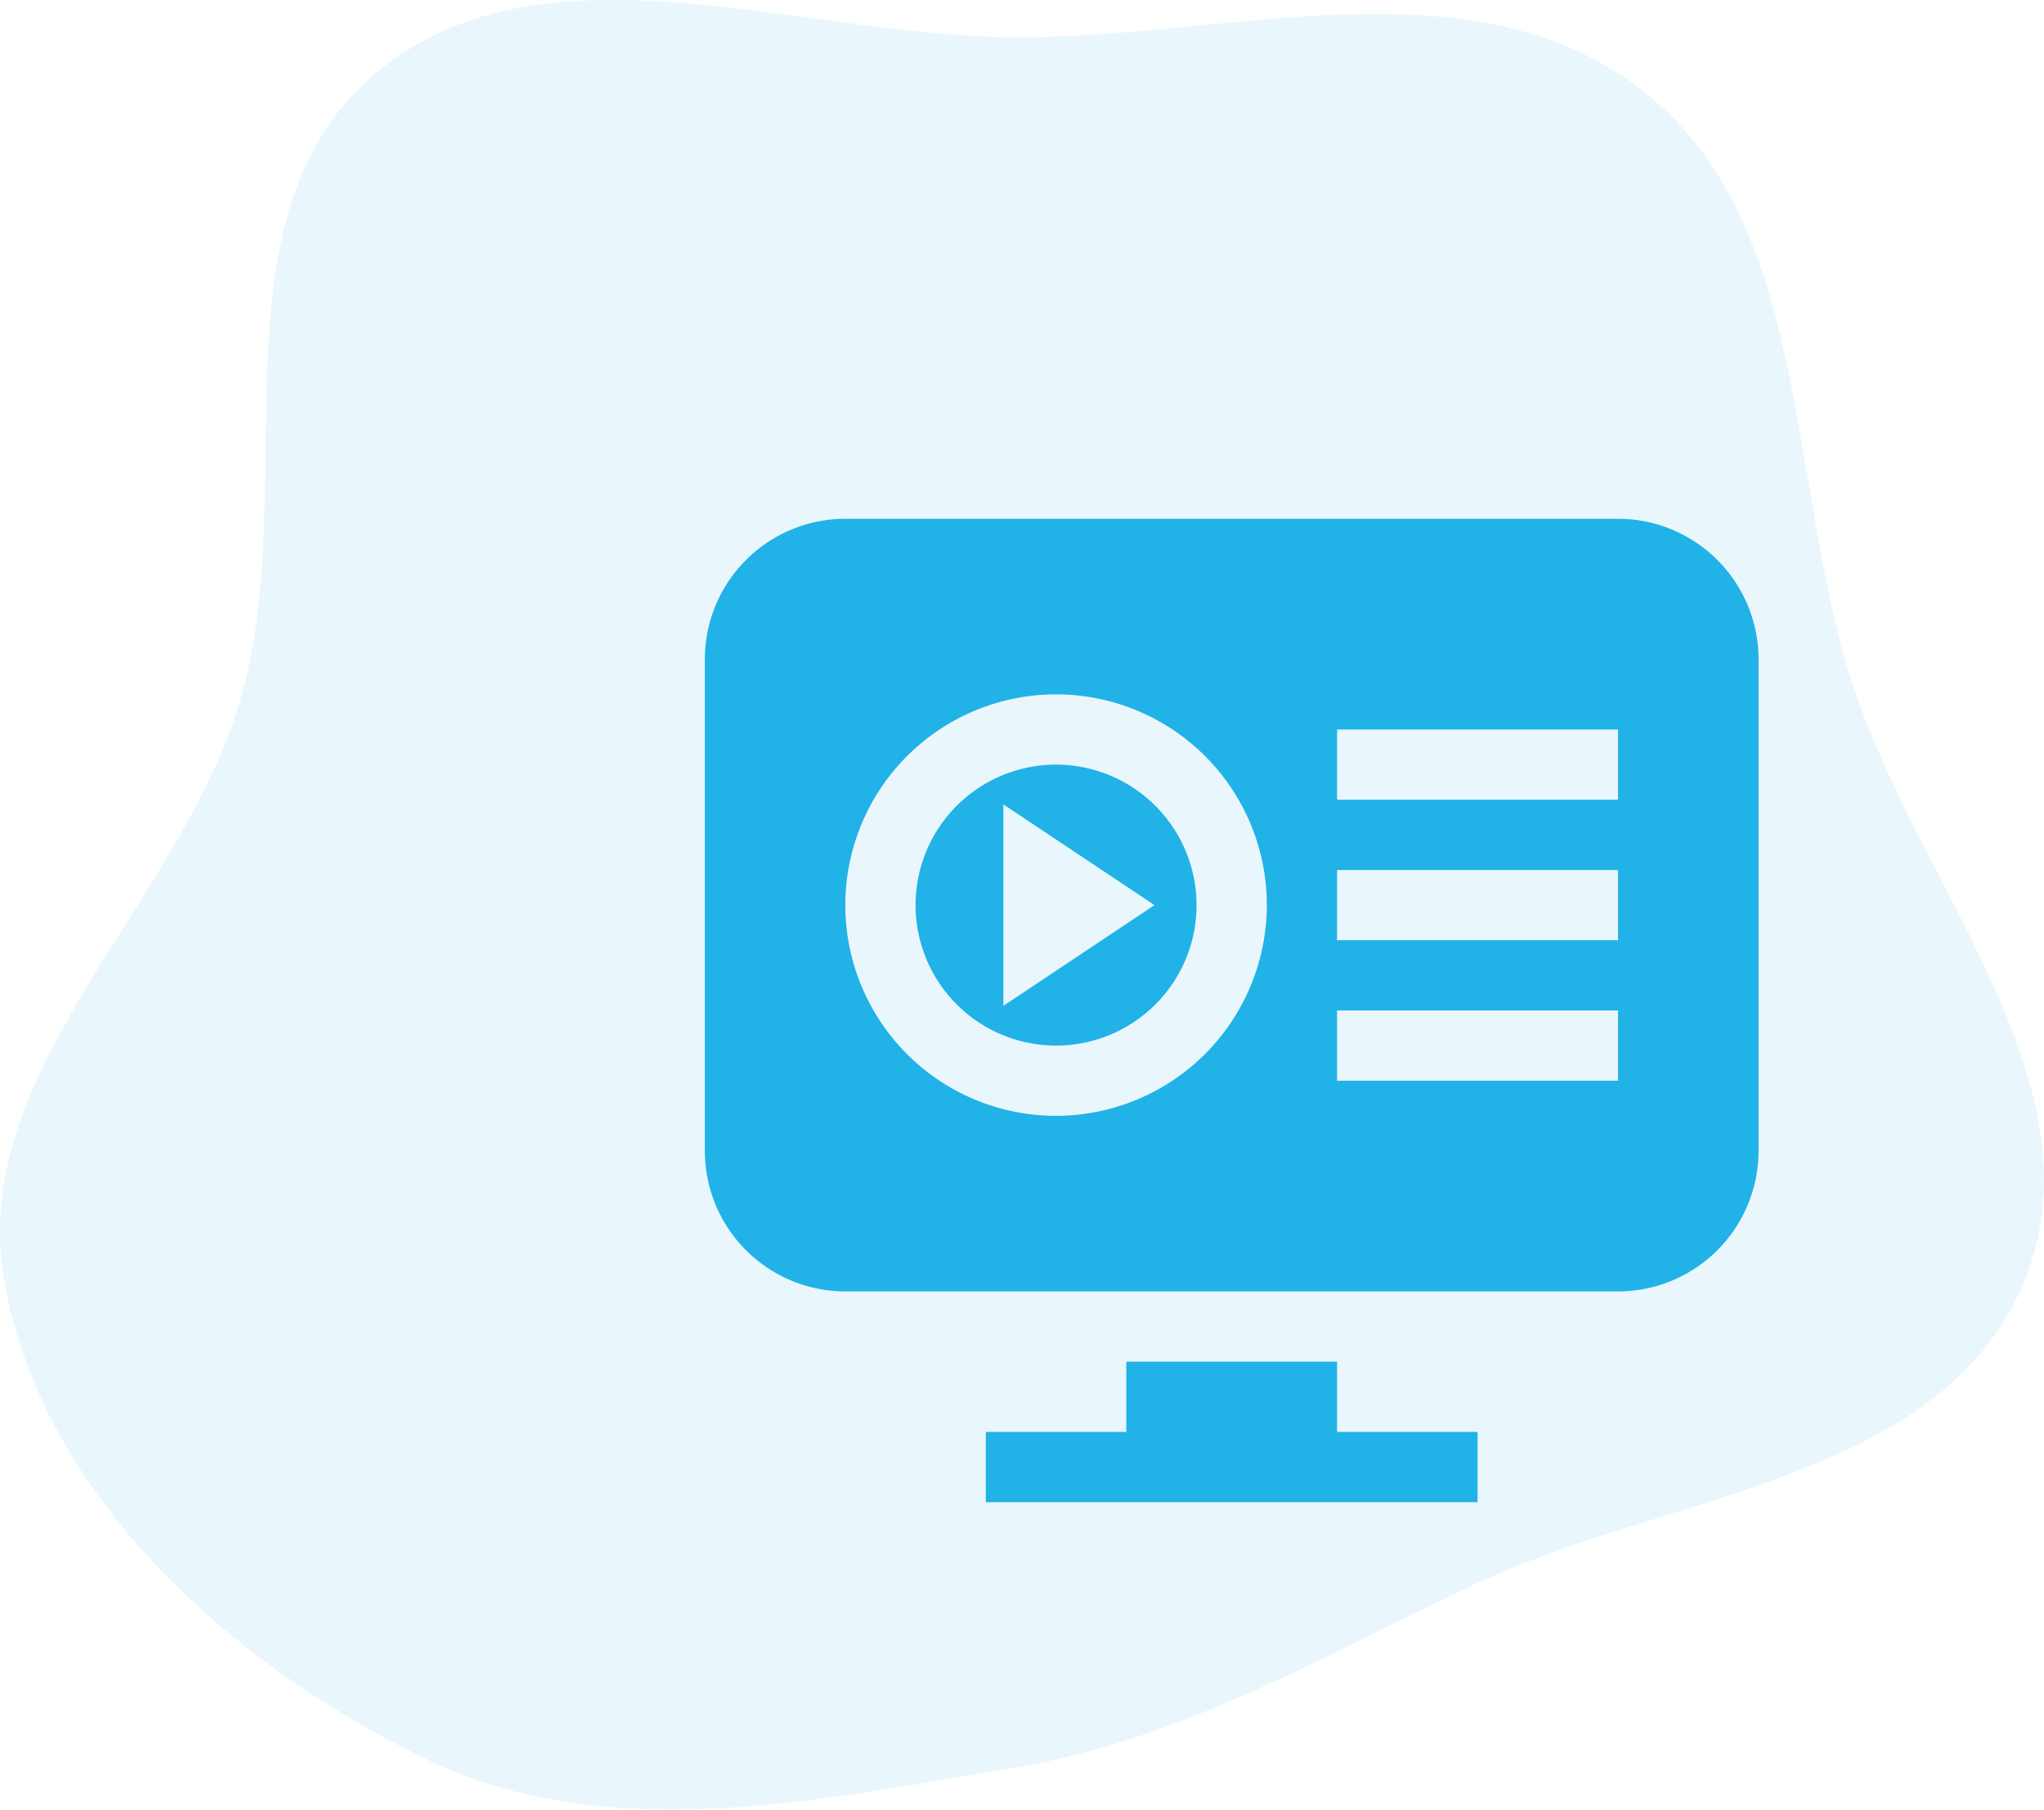
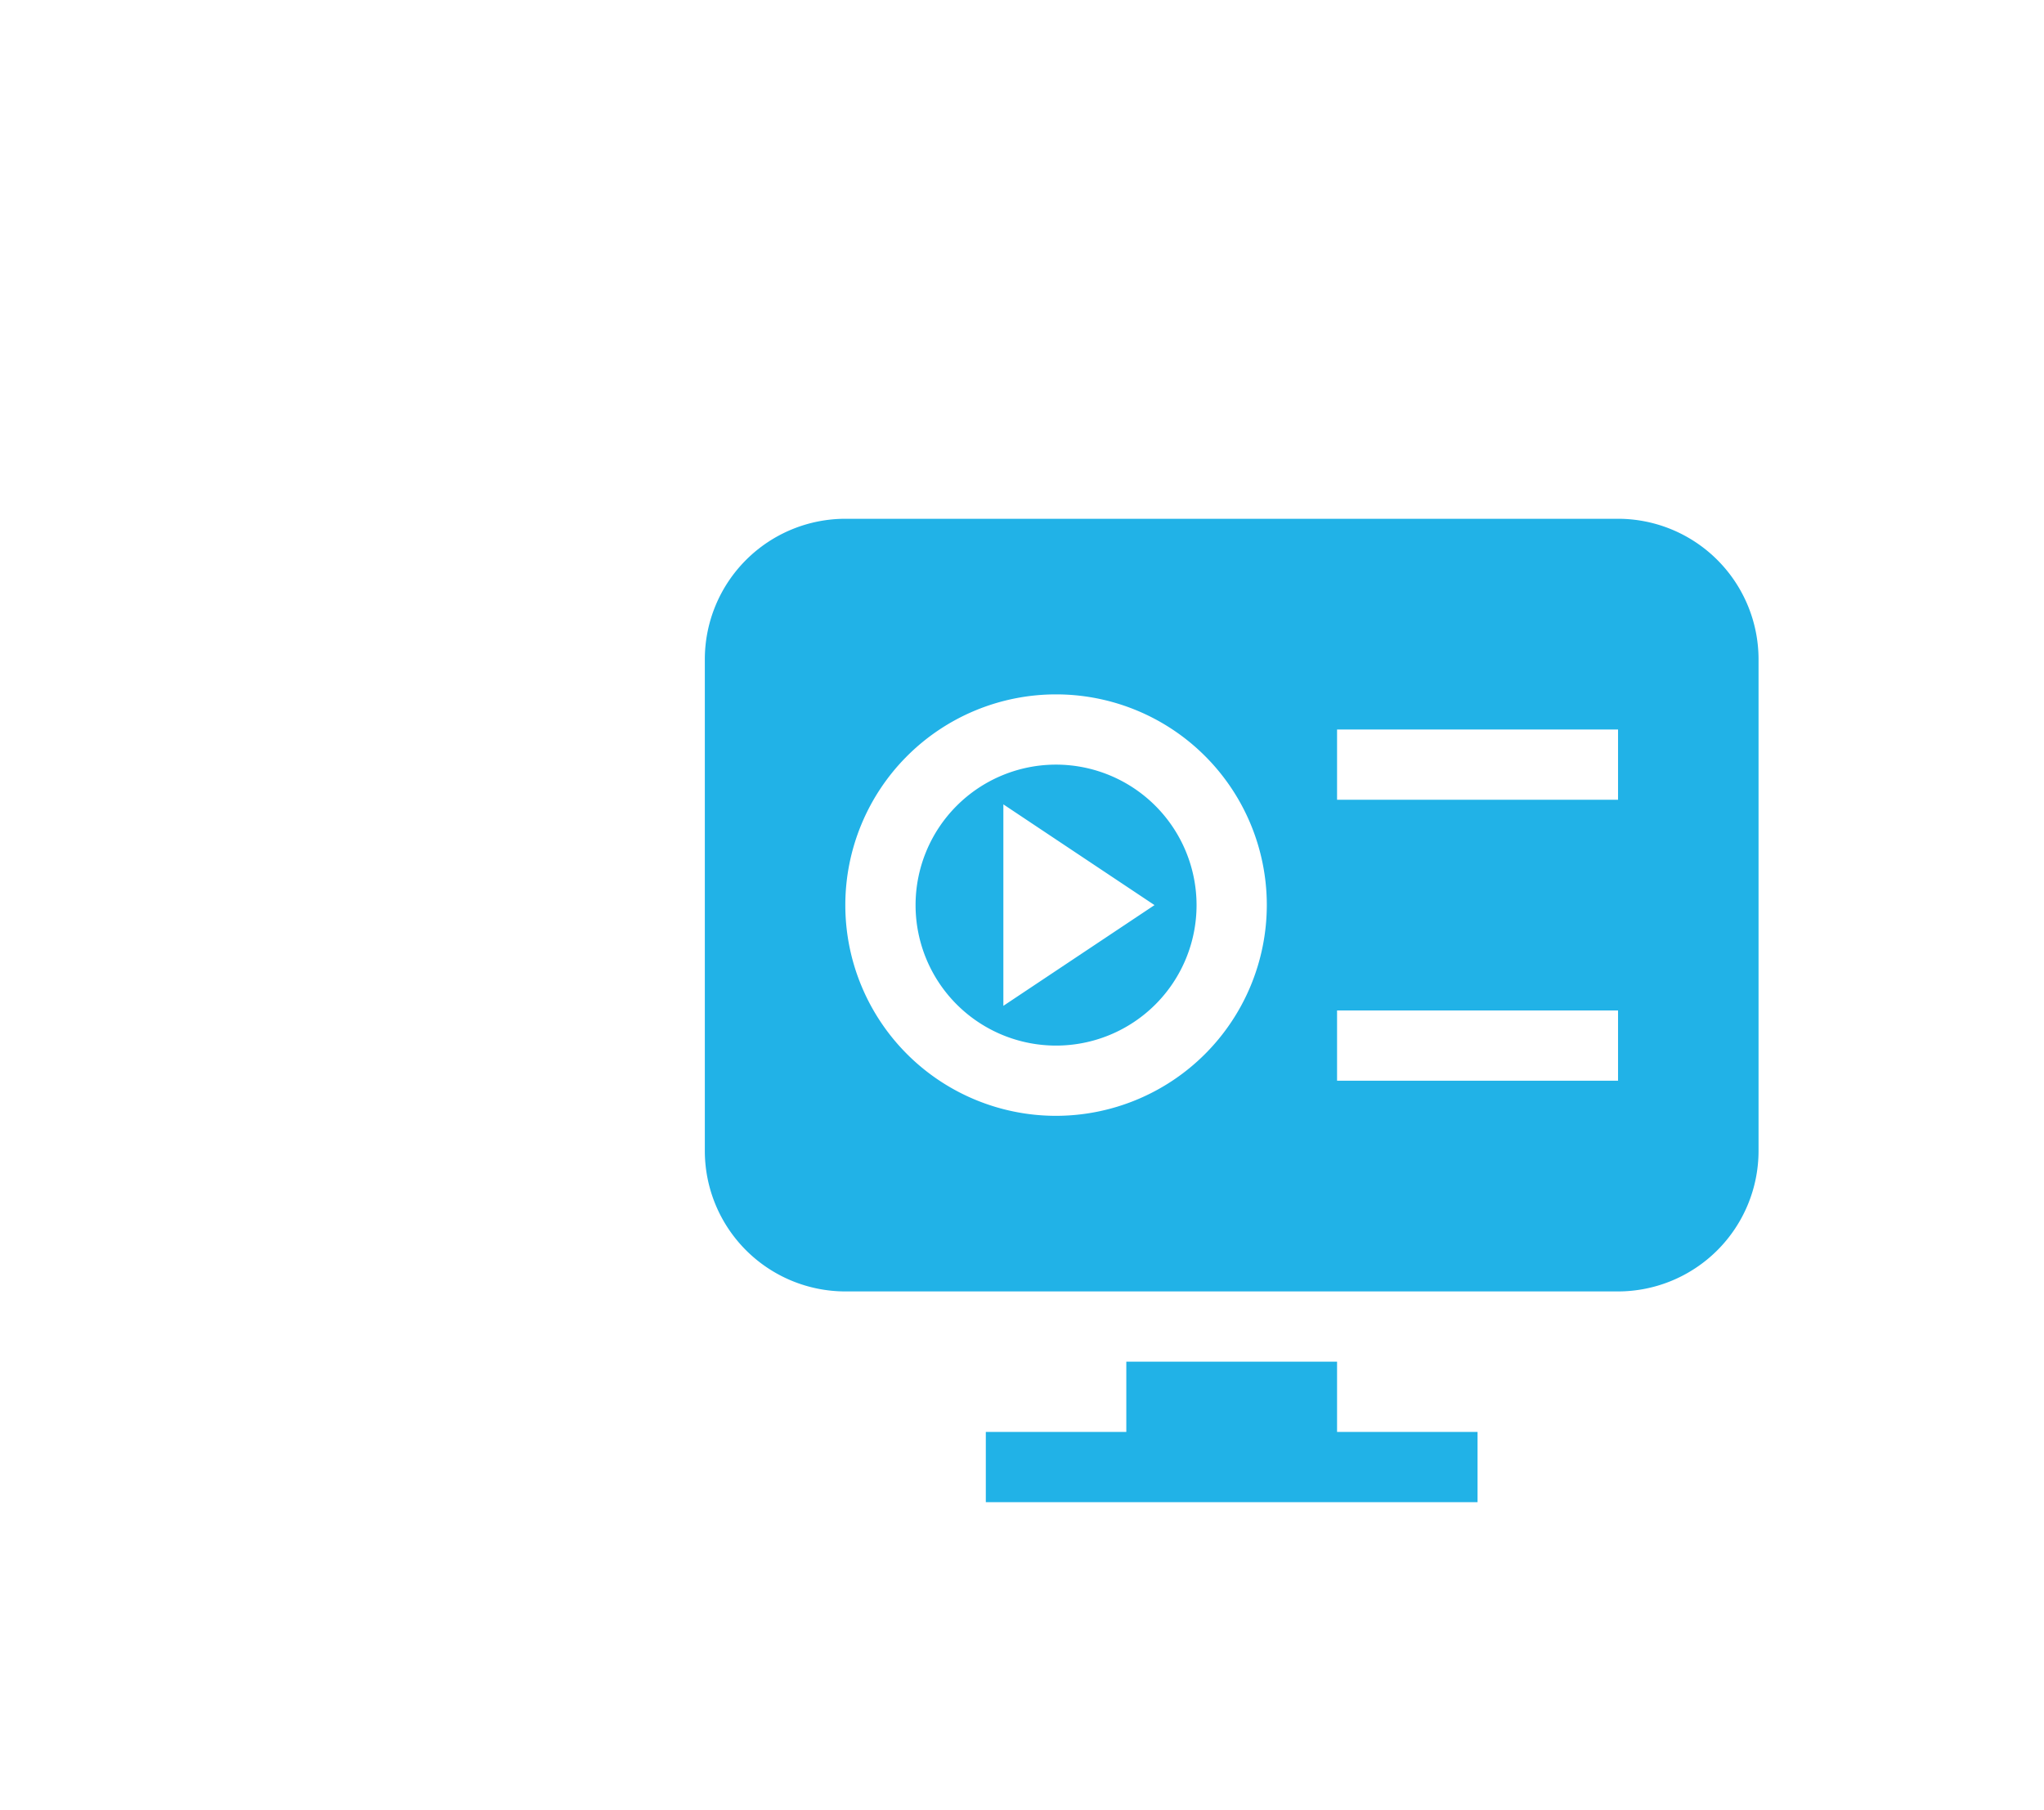
<svg xmlns="http://www.w3.org/2000/svg" width="87" height="77.031" viewBox="0 0 87 77.031">
  <g id="Using-Technology-Better-learn-on-demand" transform="translate(-1171 -5875.057)">
-     <path id="Path_1477" data-name="Path 1477" d="M208.287,185.4c9.182.093,19.5-3.389,26.783,2.2,7.266,5.57,6.21,16.517,9,25.236,2.779,8.67,10.837,17.239,7.3,25.627-3.567,8.451-15.277,8.924-23.551,12.886-6.476,3.1-12.449,6.572-19.533,7.745-8.387,1.389-17.223,3.311-24.878-.389-8.345-4.033-16.346-11.194-17.968-20.32-1.587-8.931,7.338-15.922,9.986-24.6,2.726-8.932-1.387-20.628,5.68-26.732,7.041-6.082,17.876-1.746,27.179-1.652" transform="translate(1005.746 5691.239)" fill="#21b2e7" opacity="0.1" />
    <g id="computer" transform="translate(1200 5895.14)">
-       <path id="Path_1490" data-name="Path 1490" d="M15.95,12.465a5.98,5.98,0,1,0,5.98,5.98A5.986,5.986,0,0,0,15.95,12.465ZM13.707,22.733V14.157l6.433,4.288ZM39.87,2H6.98A5.986,5.986,0,0,0,1,7.98V28.91a5.986,5.986,0,0,0,5.98,5.98H39.87a5.986,5.986,0,0,0,5.98-5.98V7.98A5.986,5.986,0,0,0,39.87,2ZM15.95,27.415a8.97,8.97,0,1,1,8.97-8.97A8.98,8.98,0,0,1,15.95,27.415ZM39.87,25.92H27.91V22.93H39.87Zm0-5.98H27.91V16.95H39.87Zm0-5.98H27.91V10.97H39.87ZM27.91,40.87V37.88H18.94v2.99H12.96v2.99H33.89V40.87Z" fill="#21b2e7" />
+       <path id="Path_1490" data-name="Path 1490" d="M15.95,12.465a5.98,5.98,0,1,0,5.98,5.98A5.986,5.986,0,0,0,15.95,12.465ZM13.707,22.733V14.157l6.433,4.288ZM39.87,2H6.98A5.986,5.986,0,0,0,1,7.98V28.91a5.986,5.986,0,0,0,5.98,5.98H39.87a5.986,5.986,0,0,0,5.98-5.98V7.98A5.986,5.986,0,0,0,39.87,2ZM15.95,27.415a8.97,8.97,0,1,1,8.97-8.97A8.98,8.98,0,0,1,15.95,27.415ZM39.87,25.92H27.91V22.93H39.87Zm0-5.98H27.91H39.87Zm0-5.98H27.91V10.97H39.87ZM27.91,40.87V37.88H18.94v2.99H12.96v2.99H33.89V40.87Z" fill="#21b2e7" />
    </g>
  </g>
</svg>